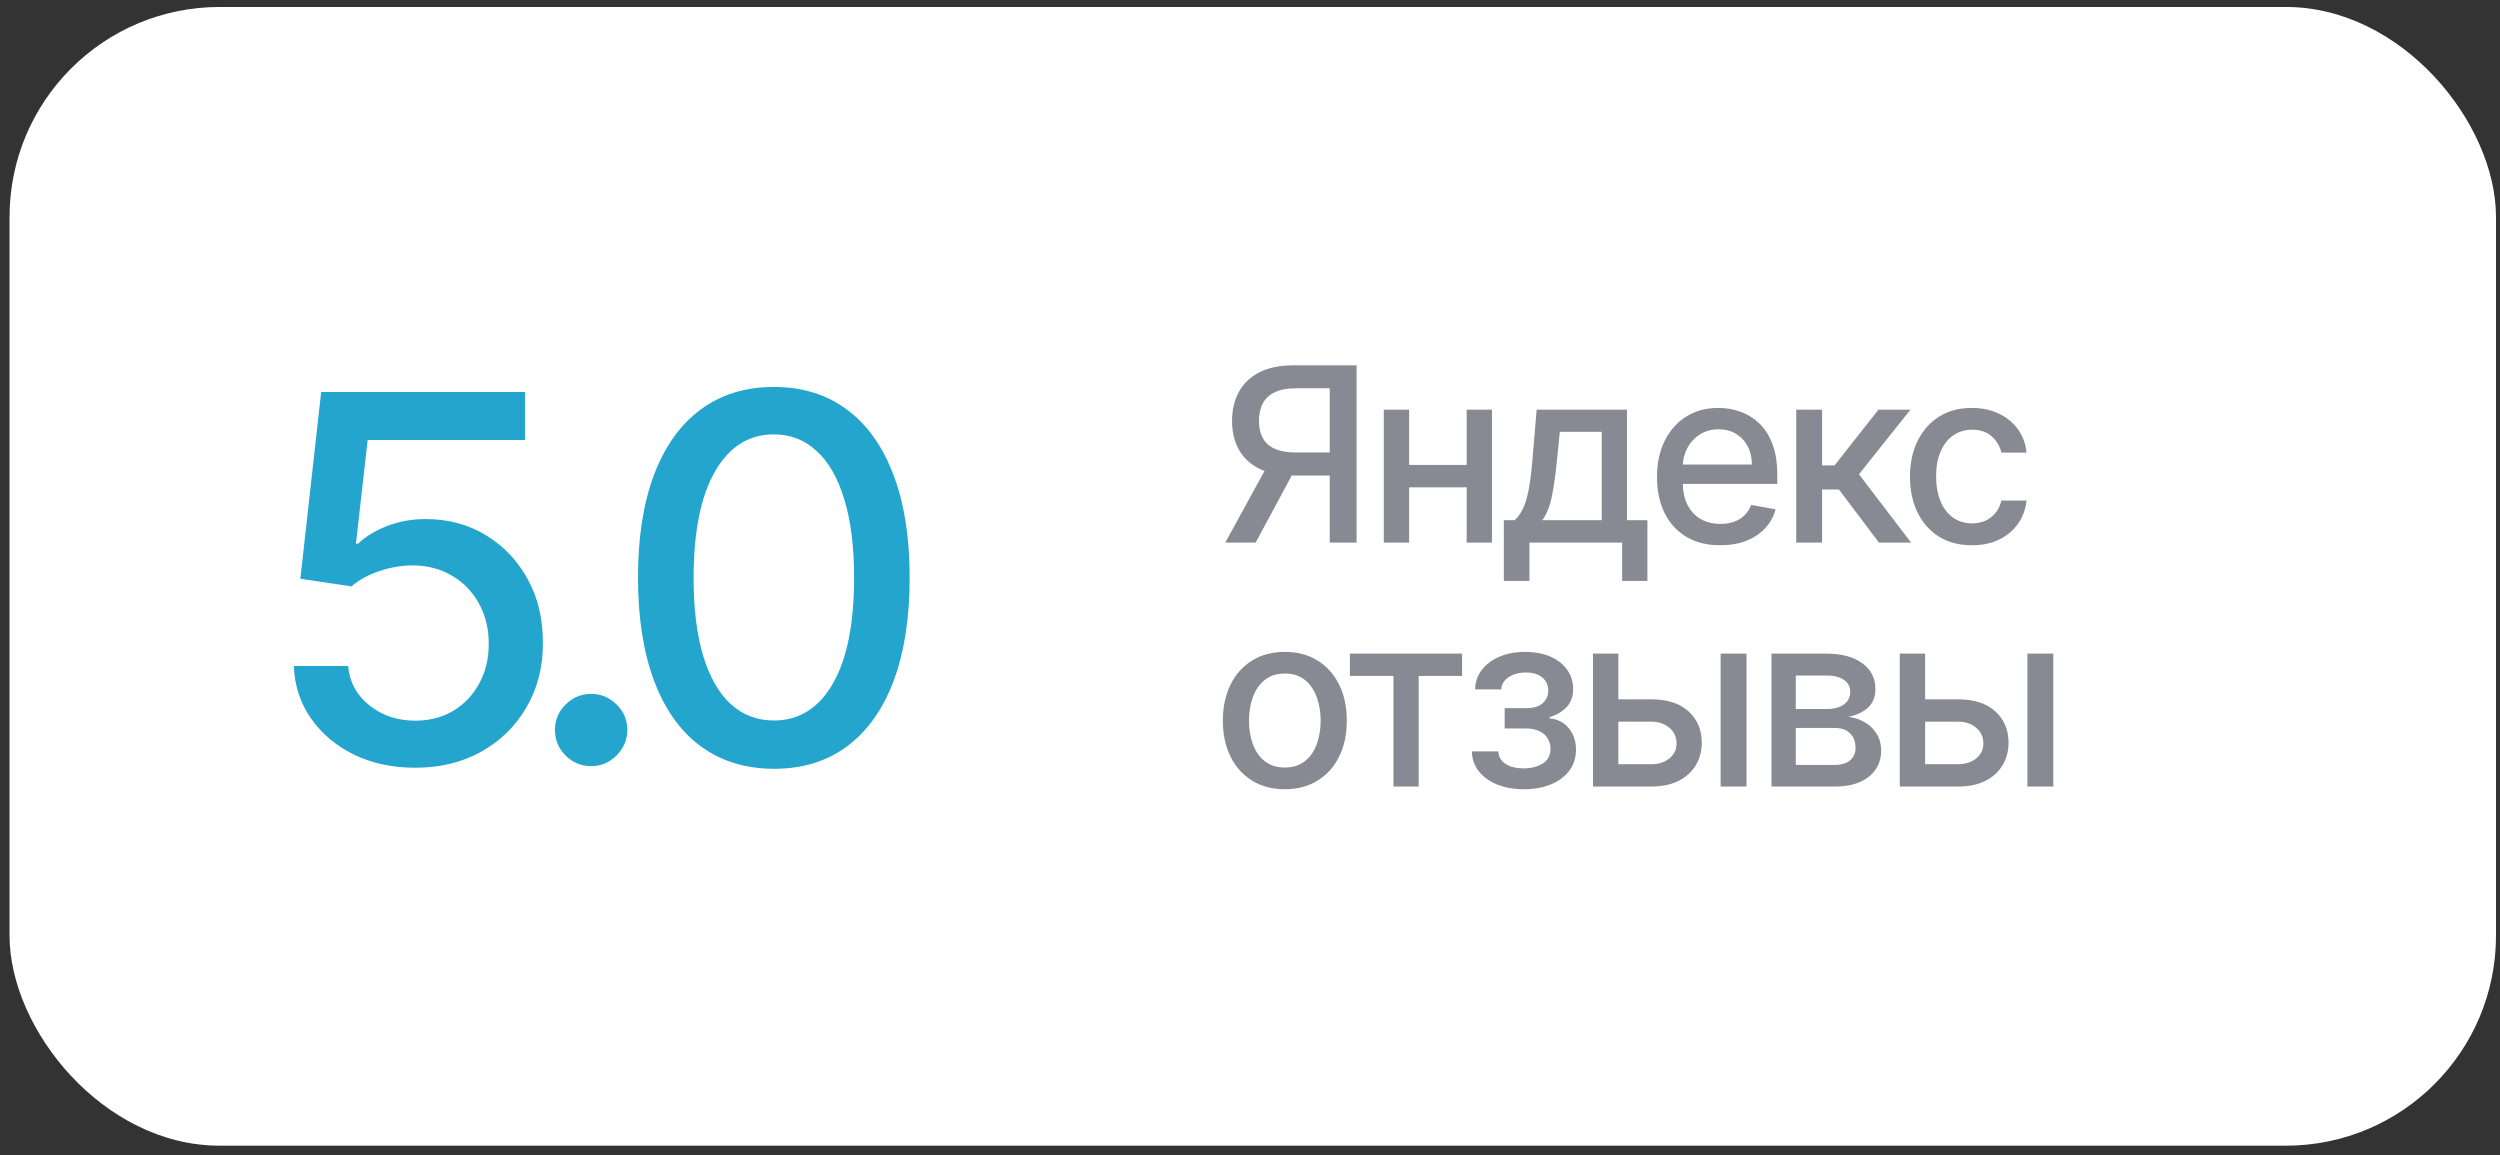
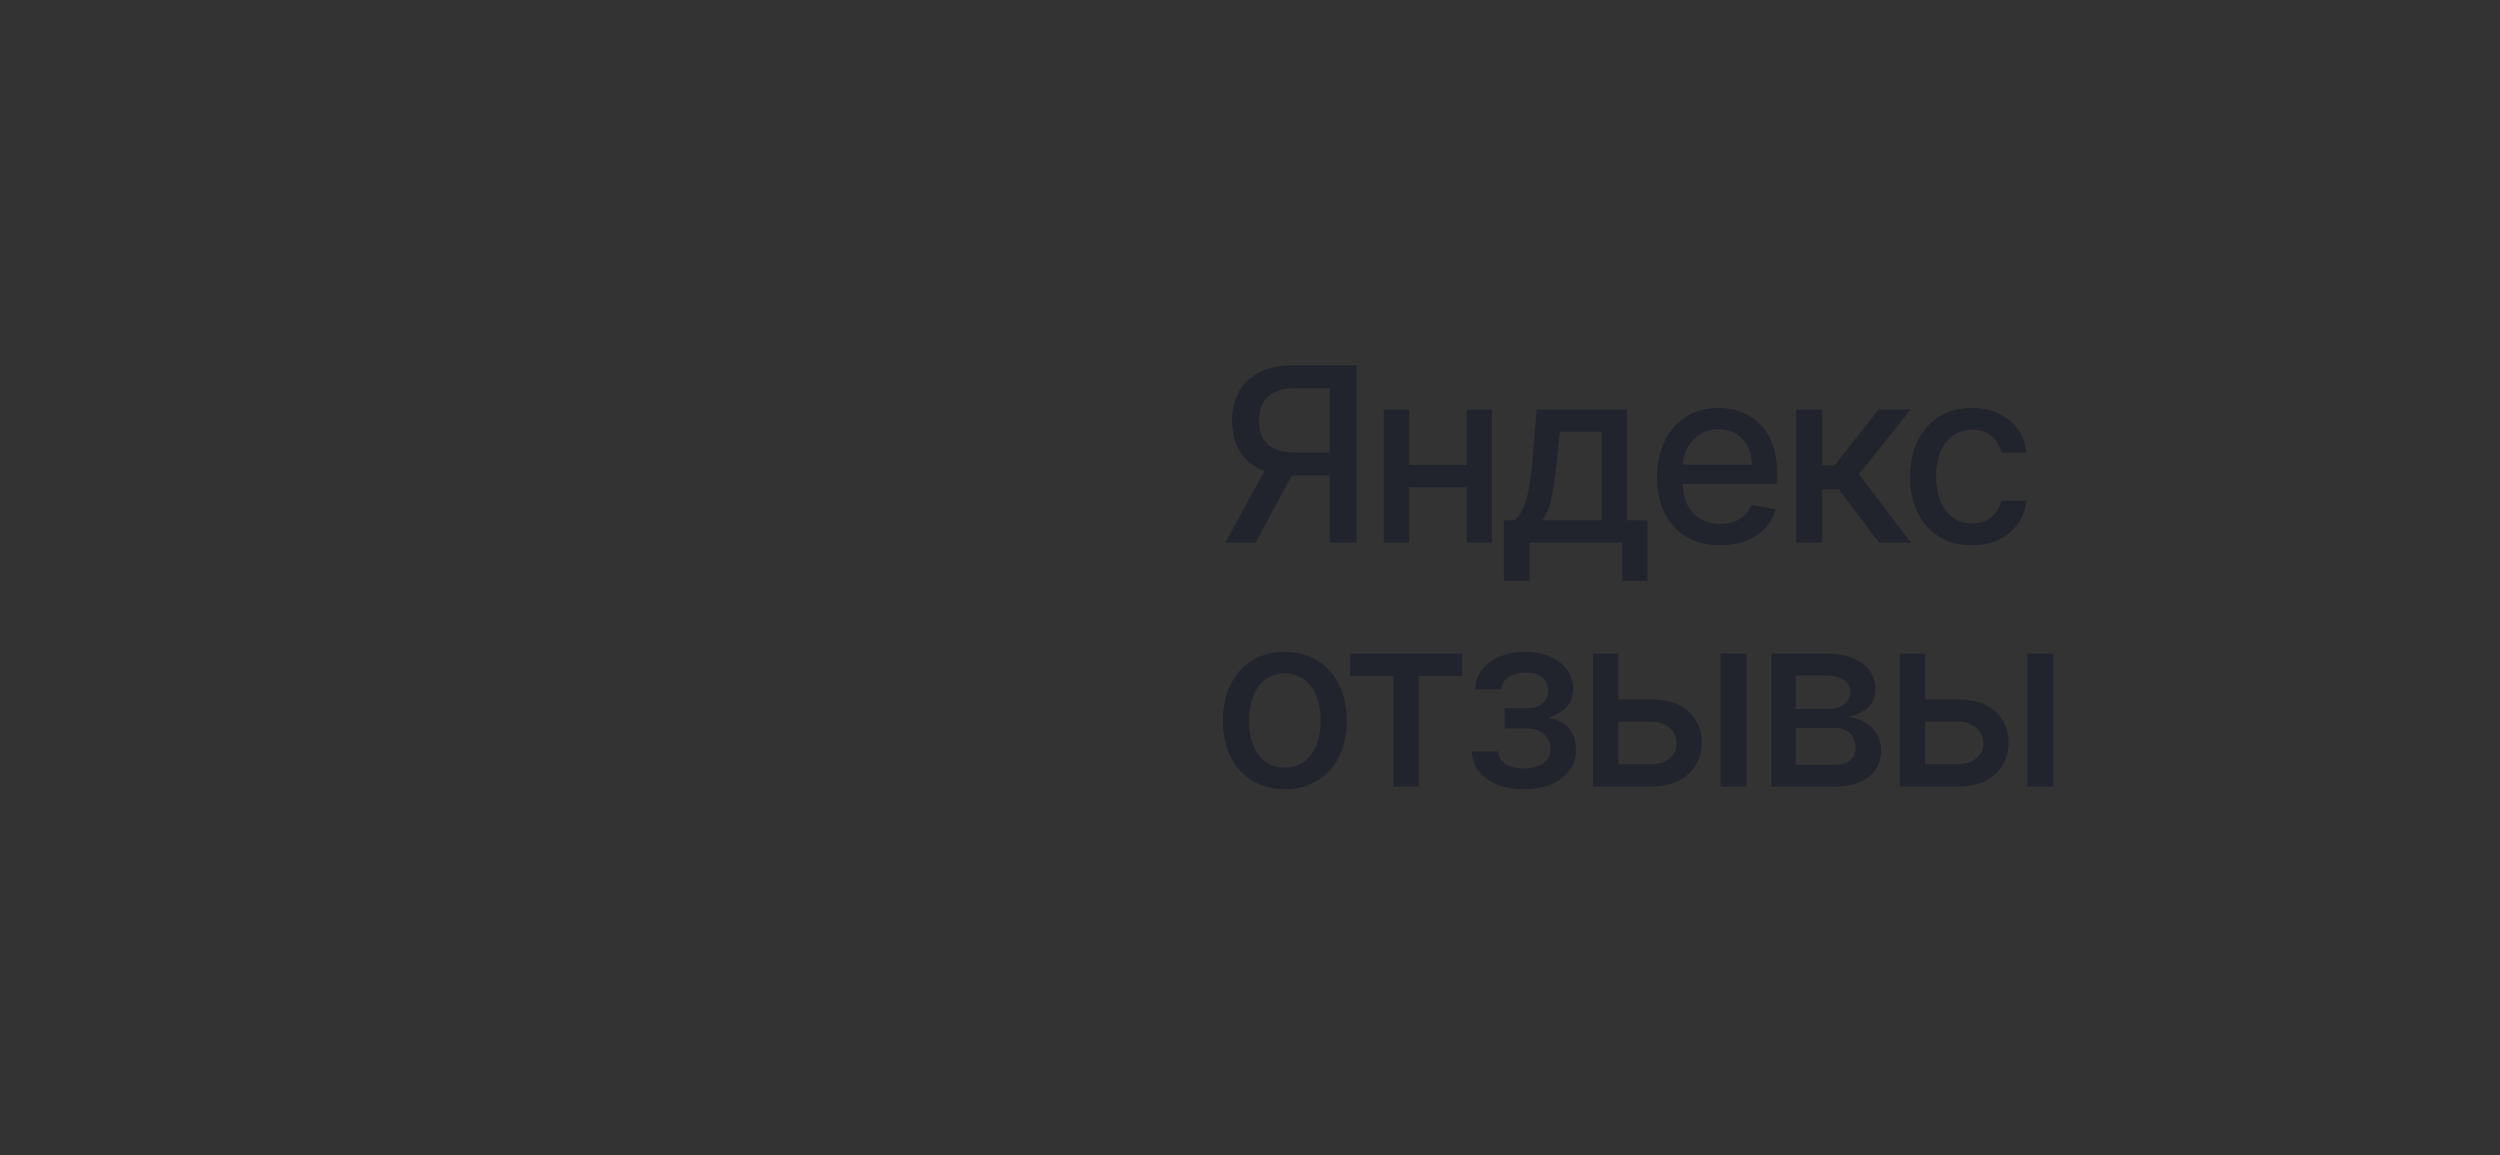
<svg xmlns="http://www.w3.org/2000/svg" width="119" height="55" viewBox="0 0 119 55" fill="none">
  <rect x="0" y="0" width="119" height="55" fill="#333333" stroke="none" />
-   <rect x="0.454" y="0.332" width="118.356" height="54.202" rx="10" fill="white" />
  <path opacity="0.5" d="M64.573 25.827H63.296V18.482H61.697C61.28 18.482 60.941 18.545 60.68 18.671C60.419 18.795 60.228 18.974 60.107 19.207C59.986 19.44 59.926 19.716 59.926 20.035C59.926 20.351 59.986 20.621 60.107 20.846C60.228 21.072 60.418 21.243 60.676 21.361C60.934 21.479 61.27 21.538 61.685 21.538H63.848V22.634H61.566C60.915 22.634 60.372 22.526 59.938 22.309C59.507 22.092 59.183 21.788 58.966 21.398C58.752 21.006 58.645 20.551 58.645 20.035C58.645 19.516 58.752 19.059 58.966 18.663C59.181 18.265 59.503 17.953 59.934 17.728C60.368 17.503 60.911 17.39 61.562 17.39H64.573V25.827ZM60.408 22.02H61.817L59.77 25.827H58.324L60.408 22.02ZM70.156 22.132V23.198H66.729V22.132H70.156ZM67.075 19.499V25.827H65.868V19.499H67.075ZM71.017 19.499V25.827H69.814V19.499H71.017ZM71.583 27.651V24.76H72.097C72.229 24.639 72.341 24.495 72.431 24.327C72.525 24.16 72.603 23.961 72.666 23.73C72.732 23.499 72.787 23.23 72.831 22.922C72.875 22.612 72.913 22.258 72.946 21.86L73.144 19.499H77.444V24.76H78.417V27.651H77.214V25.827H72.802V27.651H71.583ZM73.416 24.76H76.242V20.554H74.248L74.116 21.86C74.053 22.524 73.973 23.101 73.877 23.59C73.781 24.076 73.627 24.466 73.416 24.76ZM81.883 25.954C81.26 25.954 80.723 25.821 80.273 25.555C79.825 25.286 79.479 24.908 79.235 24.422C78.993 23.933 78.872 23.361 78.872 22.704C78.872 22.056 78.993 21.485 79.235 20.991C79.479 20.496 79.82 20.11 80.256 19.833C80.696 19.556 81.209 19.417 81.797 19.417C82.154 19.417 82.5 19.476 82.835 19.594C83.17 19.712 83.471 19.898 83.737 20.15C84.004 20.403 84.214 20.731 84.367 21.135C84.521 21.536 84.598 22.023 84.598 22.597V23.034H79.568V22.111H83.391C83.391 21.787 83.325 21.5 83.193 21.25C83.062 20.997 82.876 20.798 82.637 20.653C82.401 20.507 82.124 20.434 81.805 20.434C81.459 20.434 81.157 20.52 80.899 20.69C80.644 20.857 80.446 21.077 80.306 21.349C80.168 21.618 80.1 21.911 80.1 22.226V22.947C80.1 23.37 80.174 23.73 80.322 24.026C80.473 24.323 80.683 24.55 80.953 24.706C81.222 24.86 81.536 24.937 81.896 24.937C82.129 24.937 82.342 24.904 82.534 24.838C82.727 24.769 82.893 24.668 83.033 24.533C83.173 24.399 83.28 24.233 83.354 24.035L84.52 24.245C84.426 24.588 84.259 24.889 84.017 25.147C83.778 25.402 83.478 25.602 83.115 25.744C82.755 25.884 82.345 25.954 81.883 25.954ZM85.501 25.827V19.499H86.732V22.152H87.326L89.414 19.499H90.938L88.487 22.576L90.967 25.827H89.439L87.531 23.297H86.732V25.827H85.501ZM93.864 25.954C93.252 25.954 92.725 25.816 92.282 25.538C91.843 25.258 91.505 24.872 91.269 24.381C91.033 23.889 90.915 23.326 90.915 22.692C90.915 22.049 91.036 21.482 91.277 20.991C91.519 20.496 91.86 20.11 92.299 19.833C92.738 19.556 93.256 19.417 93.852 19.417C94.333 19.417 94.761 19.506 95.137 19.685C95.513 19.86 95.817 20.108 96.048 20.426C96.281 20.745 96.42 21.117 96.464 21.543H95.265C95.199 21.246 95.048 20.991 94.812 20.776C94.578 20.562 94.265 20.455 93.873 20.455C93.529 20.455 93.229 20.546 92.971 20.727C92.715 20.905 92.516 21.161 92.373 21.493C92.23 21.823 92.159 22.213 92.159 22.663C92.159 23.124 92.229 23.523 92.369 23.858C92.509 24.193 92.707 24.452 92.962 24.636C93.22 24.82 93.524 24.912 93.873 24.912C94.106 24.912 94.317 24.87 94.507 24.785C94.699 24.697 94.86 24.572 94.989 24.41C95.121 24.248 95.213 24.053 95.265 23.825H96.464C96.42 24.234 96.287 24.599 96.064 24.92C95.842 25.242 95.544 25.494 95.17 25.678C94.799 25.862 94.364 25.954 93.864 25.954Z" fill="#131628" />
  <path opacity="0.5" d="M61.158 37.568C60.565 37.568 60.047 37.432 59.605 37.16C59.163 36.888 58.819 36.508 58.575 36.019C58.331 35.53 58.208 34.959 58.208 34.305C58.208 33.649 58.331 33.075 58.575 32.583C58.819 32.092 59.163 31.71 59.605 31.438C60.047 31.166 60.565 31.03 61.158 31.03C61.751 31.03 62.269 31.166 62.711 31.438C63.153 31.71 63.496 32.092 63.741 32.583C63.985 33.075 64.107 33.649 64.107 34.305C64.107 34.959 63.985 35.53 63.741 36.019C63.496 36.508 63.153 36.888 62.711 37.16C62.269 37.432 61.751 37.568 61.158 37.568ZM61.162 36.534C61.546 36.534 61.865 36.432 62.118 36.229C62.37 36.026 62.557 35.755 62.678 35.417C62.801 35.08 62.863 34.708 62.863 34.301C62.863 33.897 62.801 33.527 62.678 33.189C62.557 32.848 62.37 32.575 62.118 32.369C61.865 32.163 61.546 32.06 61.162 32.06C60.775 32.06 60.453 32.163 60.198 32.369C59.945 32.575 59.757 32.848 59.634 33.189C59.513 33.527 59.452 33.897 59.452 34.301C59.452 34.708 59.513 35.08 59.634 35.417C59.757 35.755 59.945 36.026 60.198 36.229C60.453 36.432 60.775 36.534 61.162 36.534ZM64.256 32.175V31.113H69.595V32.175H67.531V37.44H66.328V32.175H64.256ZM70.058 35.767H71.319C71.335 36.026 71.452 36.225 71.669 36.365C71.889 36.505 72.173 36.575 72.522 36.575C72.876 36.575 73.178 36.499 73.428 36.348C73.678 36.194 73.803 35.957 73.803 35.636C73.803 35.443 73.755 35.276 73.659 35.133C73.565 34.988 73.432 34.875 73.259 34.795C73.089 34.716 72.887 34.676 72.654 34.676H71.624V33.708H72.654C73.002 33.708 73.263 33.628 73.436 33.469C73.609 33.31 73.696 33.111 73.696 32.872C73.696 32.614 73.603 32.406 73.416 32.25C73.232 32.09 72.975 32.011 72.645 32.011C72.31 32.011 72.032 32.086 71.809 32.237C71.587 32.386 71.47 32.578 71.459 32.814H70.215C70.223 32.46 70.33 32.149 70.536 31.883C70.745 31.614 71.025 31.405 71.377 31.257C71.731 31.106 72.133 31.03 72.584 31.03C73.053 31.03 73.46 31.106 73.803 31.257C74.146 31.408 74.411 31.617 74.598 31.883C74.787 32.149 74.882 32.456 74.882 32.802C74.882 33.15 74.778 33.436 74.569 33.658C74.363 33.878 74.094 34.036 73.762 34.132V34.198C74.006 34.215 74.223 34.289 74.413 34.42C74.602 34.552 74.75 34.727 74.858 34.944C74.965 35.161 75.018 35.406 75.018 35.681C75.018 36.068 74.911 36.403 74.697 36.686C74.485 36.969 74.192 37.187 73.815 37.341C73.442 37.492 73.015 37.568 72.534 37.568C72.067 37.568 71.648 37.495 71.278 37.349C70.91 37.201 70.617 36.992 70.4 36.723C70.186 36.454 70.072 36.136 70.058 35.767ZM76.753 33.288H78.59C79.365 33.288 79.96 33.48 80.378 33.864C80.795 34.249 81.004 34.745 81.004 35.351C81.004 35.747 80.911 36.102 80.724 36.418C80.537 36.734 80.264 36.984 79.904 37.168C79.544 37.349 79.106 37.44 78.59 37.44H75.826V31.113H77.033V36.377H78.59C78.944 36.377 79.235 36.285 79.463 36.101C79.691 35.914 79.805 35.677 79.805 35.389C79.805 35.084 79.691 34.835 79.463 34.643C79.235 34.448 78.944 34.35 78.59 34.35H76.753V33.288ZM81.902 37.44V31.113H83.134V37.44H81.902ZM84.323 37.44V31.113H86.947C87.661 31.113 88.226 31.265 88.644 31.57C89.061 31.872 89.27 32.283 89.27 32.802C89.27 33.172 89.152 33.466 88.916 33.683C88.679 33.9 88.366 34.046 87.976 34.12C88.259 34.153 88.519 34.238 88.755 34.375C88.991 34.51 89.181 34.691 89.323 34.919C89.469 35.147 89.542 35.419 89.542 35.734C89.542 36.07 89.455 36.366 89.282 36.624C89.109 36.88 88.858 37.08 88.528 37.226C88.202 37.368 87.808 37.44 87.346 37.44H84.323ZM85.48 36.41H87.346C87.651 36.41 87.89 36.337 88.063 36.192C88.236 36.046 88.322 35.849 88.322 35.599C88.322 35.305 88.236 35.074 88.063 34.907C87.89 34.736 87.651 34.651 87.346 34.651H85.48V36.41ZM85.48 33.749H86.959C87.19 33.749 87.387 33.716 87.552 33.65C87.72 33.584 87.847 33.491 87.935 33.37C88.026 33.246 88.071 33.101 88.071 32.933C88.071 32.689 87.971 32.498 87.77 32.361C87.57 32.224 87.295 32.155 86.947 32.155H85.48V33.749ZM91.356 33.288H93.193C93.967 33.288 94.563 33.48 94.981 33.864C95.398 34.249 95.607 34.745 95.607 35.351C95.607 35.747 95.513 36.102 95.327 36.418C95.14 36.734 94.867 36.984 94.507 37.168C94.147 37.349 93.709 37.44 93.193 37.44H90.429V31.113H91.636V36.377H93.193C93.547 36.377 93.838 36.285 94.066 36.101C94.294 35.914 94.408 35.677 94.408 35.389C94.408 35.084 94.294 34.835 94.066 34.643C93.838 34.448 93.547 34.35 93.193 34.35H91.356V33.288ZM96.505 37.44V31.113H97.737V37.44H96.505Z" fill="#131628" />
-   <path d="M19.767 36.544C18.688 36.544 17.717 36.337 16.856 35.924C16 35.504 15.316 34.93 14.805 34.201C14.294 33.471 14.021 32.639 13.987 31.703H16.571C16.634 32.461 16.97 33.084 17.579 33.572C18.188 34.06 18.917 34.304 19.767 34.304C20.445 34.304 21.045 34.149 21.568 33.839C22.096 33.523 22.51 33.089 22.808 32.538C23.113 31.987 23.265 31.358 23.265 30.651C23.265 29.934 23.11 29.293 22.8 28.73C22.49 28.168 22.062 27.725 21.516 27.404C20.976 27.082 20.356 26.918 19.655 26.913C19.121 26.913 18.584 27.005 18.044 27.188C17.505 27.372 17.068 27.613 16.735 27.912L14.297 27.55L15.288 18.66H24.988V20.943H17.502L16.942 25.879H17.045C17.39 25.546 17.846 25.267 18.415 25.043C18.989 24.819 19.604 24.707 20.258 24.707C21.332 24.707 22.289 24.963 23.127 25.474C23.971 25.985 24.635 26.683 25.117 27.567C25.605 28.446 25.846 29.457 25.841 30.6C25.846 31.743 25.588 32.762 25.065 33.658C24.549 34.554 23.831 35.26 22.912 35.777C21.999 36.288 20.95 36.544 19.767 36.544ZM28.138 36.466C27.668 36.466 27.263 36.3 26.924 35.967C26.585 35.628 26.416 35.22 26.416 34.743C26.416 34.273 26.585 33.87 26.924 33.537C27.263 33.199 27.668 33.029 28.138 33.029C28.609 33.029 29.014 33.199 29.353 33.537C29.692 33.87 29.861 34.273 29.861 34.743C29.861 35.059 29.781 35.349 29.62 35.614C29.465 35.872 29.258 36.079 29 36.234C28.741 36.389 28.454 36.466 28.138 36.466ZM36.839 36.596C35.478 36.59 34.315 36.231 33.35 35.519C32.385 34.807 31.647 33.77 31.136 32.409C30.625 31.048 30.369 29.408 30.369 27.49C30.369 25.577 30.625 23.944 31.136 22.588C31.653 21.233 32.394 20.199 33.359 19.487C34.329 18.775 35.489 18.419 36.839 18.419C38.189 18.419 39.346 18.777 40.311 19.495C41.276 20.208 42.014 21.241 42.525 22.597C43.042 23.946 43.3 25.577 43.3 27.49C43.3 29.414 43.044 31.056 42.533 32.417C42.022 33.773 41.284 34.809 40.319 35.527C39.355 36.24 38.194 36.596 36.839 36.596ZM36.839 34.295C38.034 34.295 38.967 33.713 39.639 32.547C40.316 31.381 40.655 29.695 40.655 27.49C40.655 26.025 40.5 24.788 40.19 23.777C39.886 22.76 39.446 21.991 38.872 21.468C38.303 20.94 37.626 20.676 36.839 20.676C35.65 20.676 34.717 21.262 34.039 22.433C33.362 23.605 33.02 25.29 33.014 27.49C33.014 28.96 33.166 30.203 33.471 31.22C33.781 32.231 34.22 32.998 34.789 33.52C35.357 34.037 36.041 34.295 36.839 34.295Z" fill="#23A5CE" />
</svg>